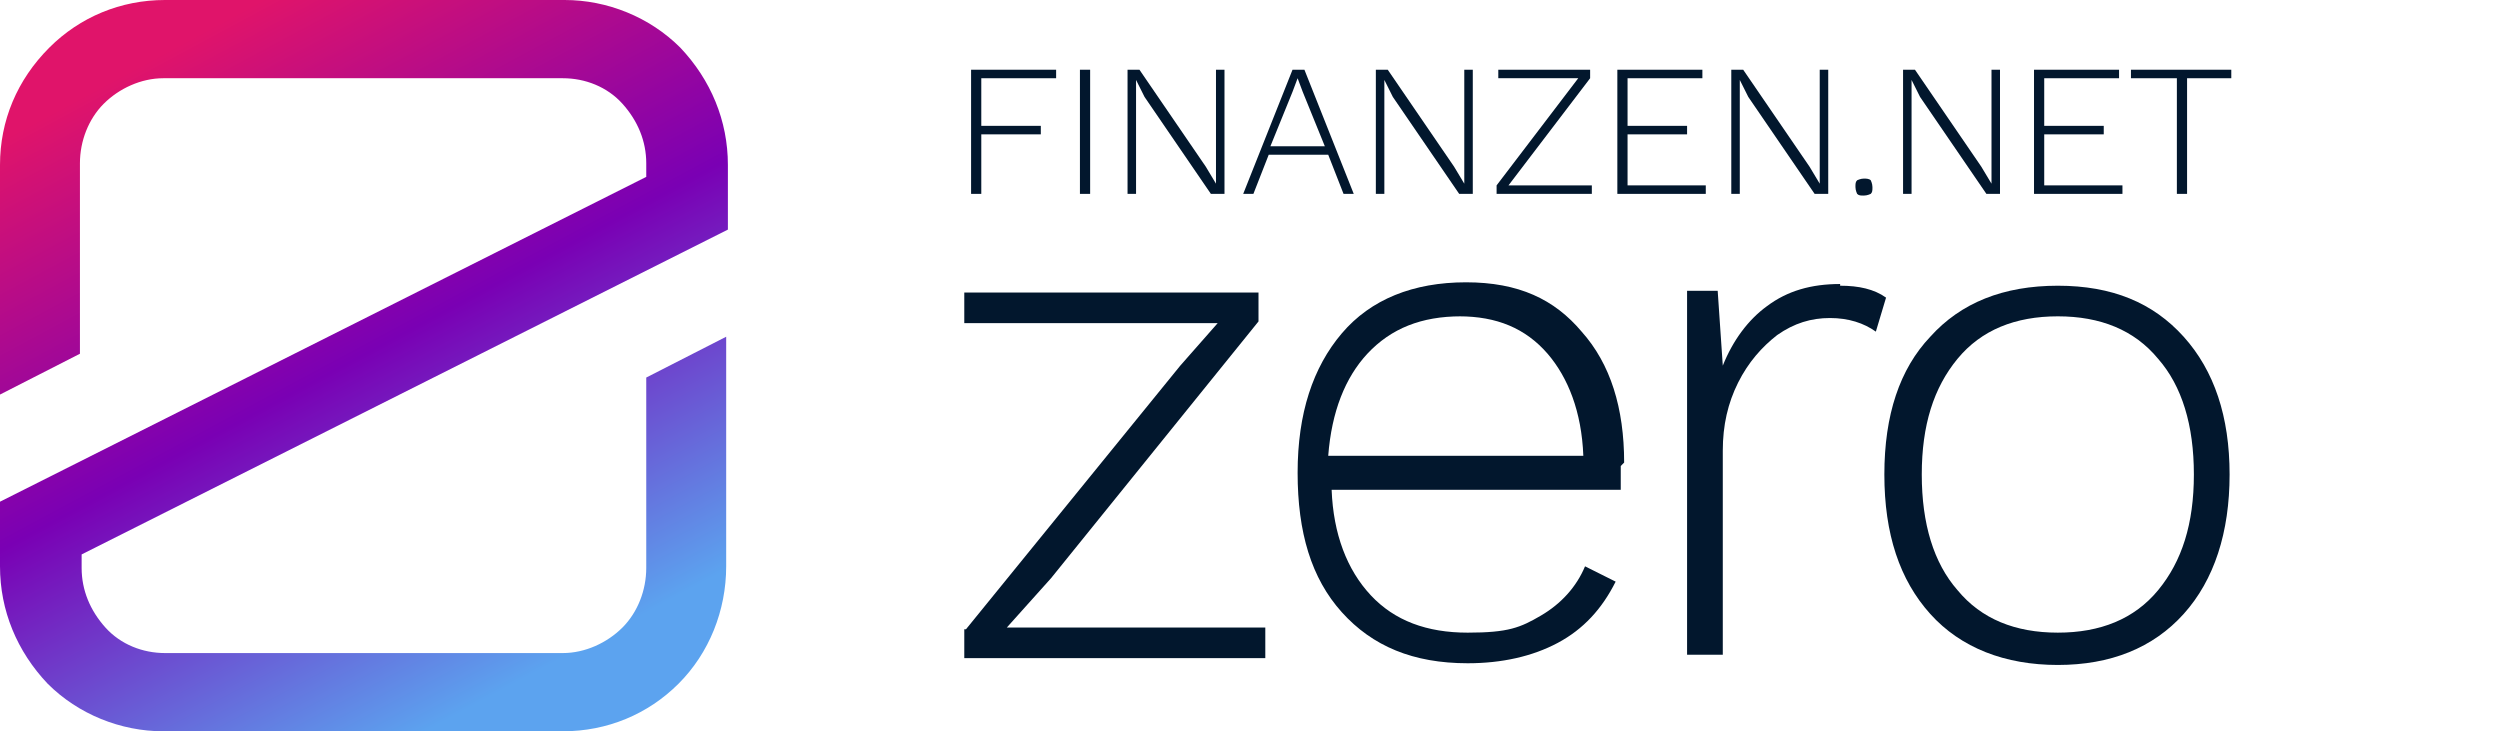
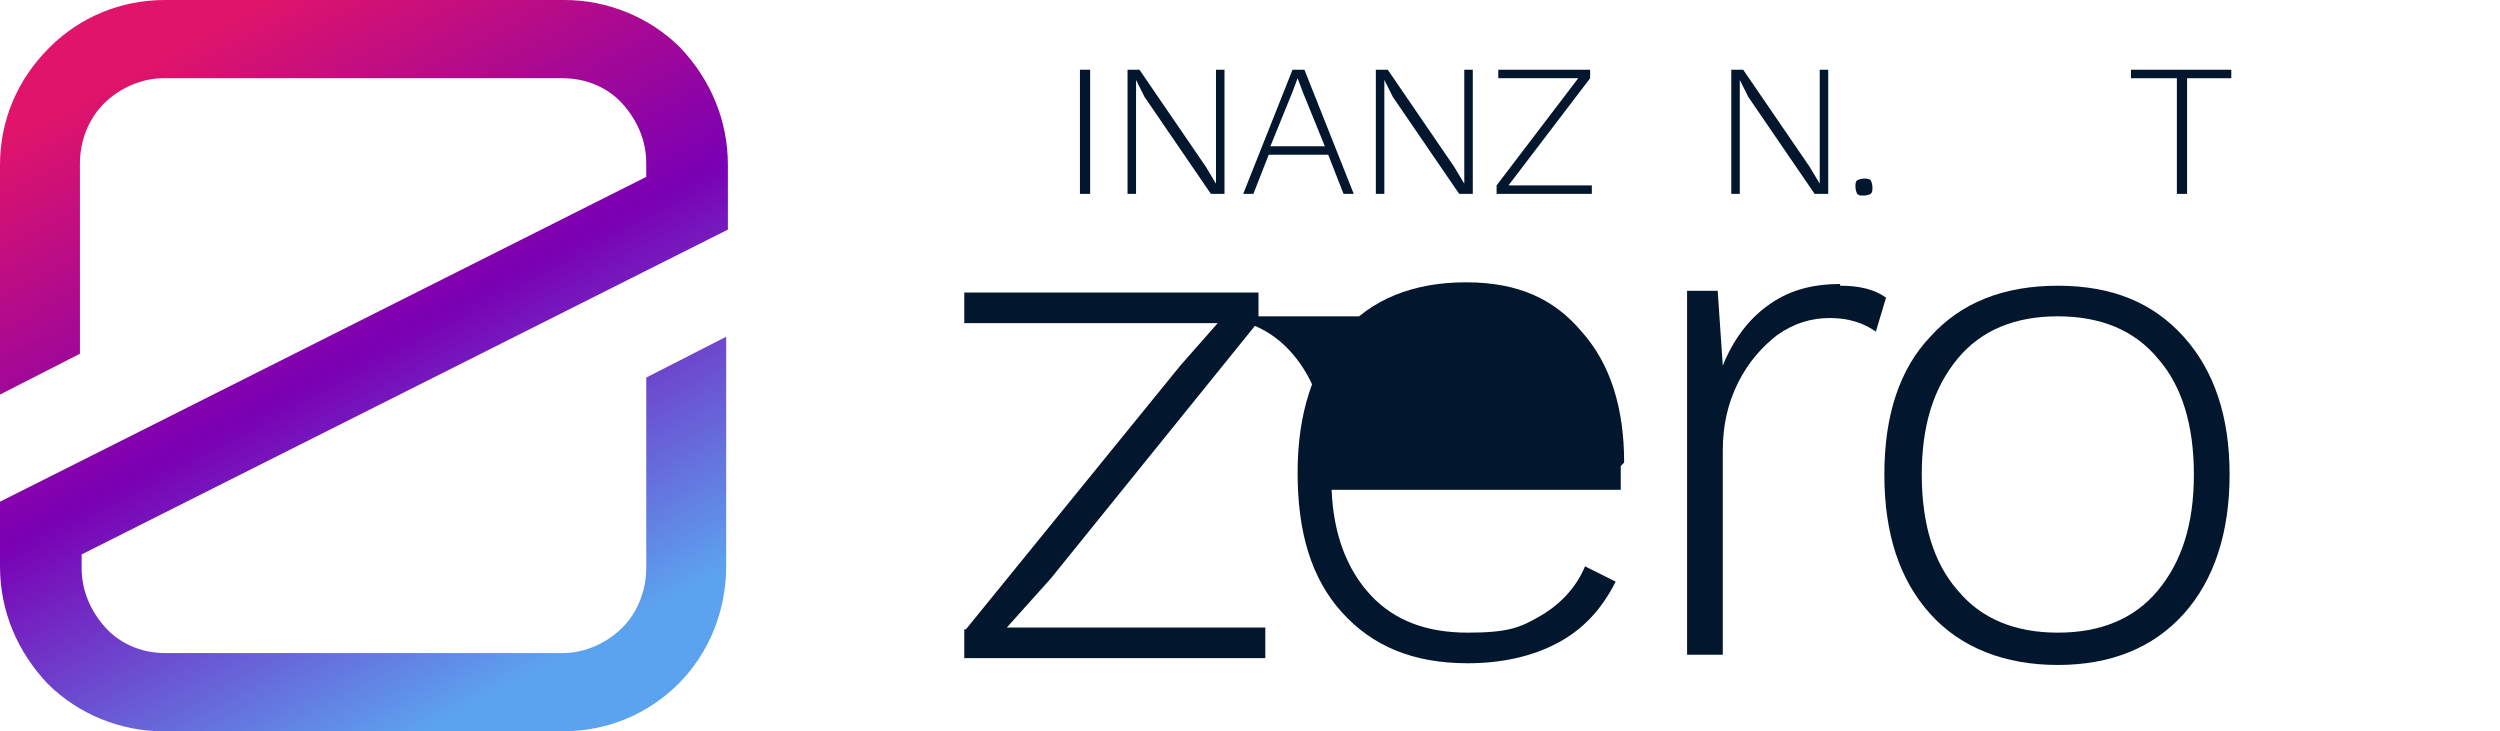
<svg xmlns="http://www.w3.org/2000/svg" id="Ebene_1" version="1.1" viewBox="0 0 147 43">
  <defs>
    <style>
      .st0 {
        fill: none;
      }

      .st1 {
        fill: url(#Unbenannter_Verlauf);
      }

      .st2 {
        fill: #02172d;
      }

      .st3 {
        clip-path: url(#clippath);
      }
    </style>
    <clipPath id="clippath">
      <rect class="st0" width="42.8" height="43" />
    </clipPath>
    <linearGradient id="Unbenannter_Verlauf" data-name="Unbenannter Verlauf" x1="11.1" y1="41.7" x2="31.2" y2="4.3" gradientTransform="translate(0 44) scale(1 -1)" gradientUnits="userSpaceOnUse">
      <stop offset="0" stop-color="#e0146a" />
      <stop offset=".5" stop-color="#7a00b4" />
      <stop offset="1" stop-color="#5ca3ef" />
    </linearGradient>
  </defs>
  <g class="st3">
    <path class="st1" d="M42.8,13.5v-3.8c0-2.6-1-5-2.8-6.9C38.2,1,35.7,0,33.2,0H9.7c-2.6,0-5,1-6.8,2.8C1,4.7,0,7.1,0,9.7v13.5l4.7-2.4v-11.2c0-1.3.5-2.6,1.4-3.5.9-.9,2.2-1.5,3.5-1.5h23.5c1.3,0,2.6.5,3.5,1.5s1.4,2.2,1.4,3.5v.8L0,29.5v3.8c0,2.6,1,5,2.8,6.9,1.8,1.8,4.3,2.8,6.8,2.8h23.5c2.6,0,5-1,6.8-2.8,1.8-1.8,2.8-4.3,2.8-6.9v-13.5l-4.7,2.4v11.2c0,1.3-.5,2.6-1.4,3.5s-2.2,1.5-3.5,1.5H9.7c-1.3,0-2.6-.5-3.5-1.5s-1.4-2.2-1.4-3.5v-.8L42.8,13.5Z" />
  </g>
  <g>
    <path class="st2" d="M56.8,37l12.6-15.5,2.2-2.5h-3.4s-11.5,0-11.5,0v-1.8h17.3v1.7l-12.2,15.1-2.6,2.9h3.8s11.4,0,11.4,0v1.8h-17.7v-1.7Z" />
-     <path class="st2" d="M95.3,27.4c0,.5,0,1,0,1.4h-17c.1,2.6.9,4.7,2.3,6.2,1.4,1.5,3.3,2.2,5.7,2.2s3.1-.3,4.3-1c1.2-.7,2.1-1.7,2.6-2.9l1.8.9c-.8,1.6-1.9,2.8-3.4,3.6-1.5.8-3.3,1.2-5.3,1.2-3.2,0-5.6-1-7.4-3-1.8-2-2.6-4.7-2.6-8.2s.9-6.2,2.6-8.2c1.7-2,4.2-3,7.3-3s5.2,1,6.8,2.9c1.7,1.9,2.5,4.5,2.5,7.7ZM85.9,18.6c-2.3,0-4.1.7-5.5,2.2-1.3,1.4-2.1,3.4-2.3,6h15c-.1-2.6-.9-4.6-2.1-6-1.3-1.5-3-2.2-5.2-2.2Z" />
+     <path class="st2" d="M95.3,27.4c0,.5,0,1,0,1.4h-17c.1,2.6.9,4.7,2.3,6.2,1.4,1.5,3.3,2.2,5.7,2.2s3.1-.3,4.3-1c1.2-.7,2.1-1.7,2.6-2.9l1.8.9c-.8,1.6-1.9,2.8-3.4,3.6-1.5.8-3.3,1.2-5.3,1.2-3.2,0-5.6-1-7.4-3-1.8-2-2.6-4.7-2.6-8.2s.9-6.2,2.6-8.2c1.7-2,4.2-3,7.3-3s5.2,1,6.8,2.9c1.7,1.9,2.5,4.5,2.5,7.7ZM85.9,18.6c-2.3,0-4.1.7-5.5,2.2-1.3,1.4-2.1,3.4-2.3,6c-.1-2.6-.9-4.6-2.1-6-1.3-1.5-3-2.2-5.2-2.2Z" />
    <path class="st2" d="M108.2,16.8c1.1,0,2,.2,2.7.7l-.6,2c-.7-.5-1.6-.8-2.7-.8s-2.1.3-3.1,1c-.9.7-1.7,1.6-2.3,2.8-.6,1.2-.9,2.5-.9,4v12h-2.1v-21.4h1.8l.3,4.4c.6-1.5,1.5-2.7,2.6-3.5,1.2-.9,2.6-1.3,4.3-1.3Z" />
    <path class="st2" d="M121,16.8c3.2,0,5.6,1,7.4,3,1.8,2,2.7,4.7,2.7,8.1s-.9,6.2-2.7,8.2c-1.8,2-4.3,3-7.4,3s-5.7-1-7.5-3c-1.8-2-2.7-4.7-2.7-8.2s.9-6.2,2.7-8.1c1.8-2,4.3-3,7.5-3ZM121,18.6c-2.5,0-4.5.8-5.9,2.5-1.4,1.7-2.1,3.9-2.1,6.8s.7,5.2,2.1,6.8c1.4,1.7,3.4,2.5,5.9,2.5s4.5-.8,5.9-2.5c1.4-1.7,2.1-3.9,2.1-6.8s-.7-5.2-2.1-6.8c-1.4-1.7-3.4-2.5-5.9-2.5Z" />
-     <path class="st2" d="M57.7,4.6v2.8h3.5v.5h-3.5v3.5h-.6v-7.3h5v.5h-4.4Z" />
    <path class="st2" d="M64.1,11.4h-.6v-7.3h.6v7.3Z" />
    <path class="st2" d="M71.9,11.4h-.7l-3.9-5.7-.5-1h0v.9s0,5.8,0,5.8h-.5v-7.3h.7l3.9,5.7.6,1v-.9s0-5.8,0-5.8h.5v7.3Z" />
    <path class="st2" d="M78.1,9.1h-3.5l-.9,2.3h-.6l2.9-7.3h.7l2.9,7.3h-.6l-.9-2.3ZM77.9,8.6l-1.3-3.2-.3-.8h0l-.3.8-1.3,3.2h3.1Z" />
    <path class="st2" d="M86.5,11.4h-.7l-3.9-5.7-.5-1h0v.9s0,5.8,0,5.8h-.5v-7.3h.7l3.9,5.7.6,1v-.9s0-5.8,0-5.8h.5v7.3Z" />
    <path class="st2" d="M93.6,10.9v.5h-5.6v-.5l4.8-6.3h-4.7v-.5h5.4v.5l-4.8,6.3h5Z" />
-     <path class="st2" d="M100.3,10.9v.5h-5.2v-7.3h5v.5h-4.4v2.8h3.5v.5h-3.5v3h4.6Z" />
    <path class="st2" d="M107.4,11.4h-.7l-3.9-5.7-.5-1h0v.9s0,5.8,0,5.8h-.5v-7.3h.7l3.9,5.7.6,1v-.9s0-5.8,0-5.8h.5v7.3Z" />
    <path class="st2" d="M109.6,10.5c.1,0,.3,0,.4.1,0,0,.1.2.1.4s0,.3-.1.4c0,0-.2.1-.4.1s-.3,0-.4-.1c0,0-.1-.2-.1-.4s0-.3.1-.4c0,0,.2-.1.4-.1Z" />
-     <path class="st2" d="M117.5,11.4h-.7l-3.9-5.7-.5-1h0v.9s0,5.8,0,5.8h-.5v-7.3h.7l3.9,5.7.6,1v-.9s0-5.8,0-5.8h.5v7.3Z" />
-     <path class="st2" d="M124.8,10.9v.5h-5.2v-7.3h5v.5h-4.4v2.8h3.5v.5h-3.5v3h4.6Z" />
    <path class="st2" d="M131.3,4.6h-2.7v6.8h-.6v-6.8h-2.7v-.5h5.9v.5Z" />
  </g>
</svg>